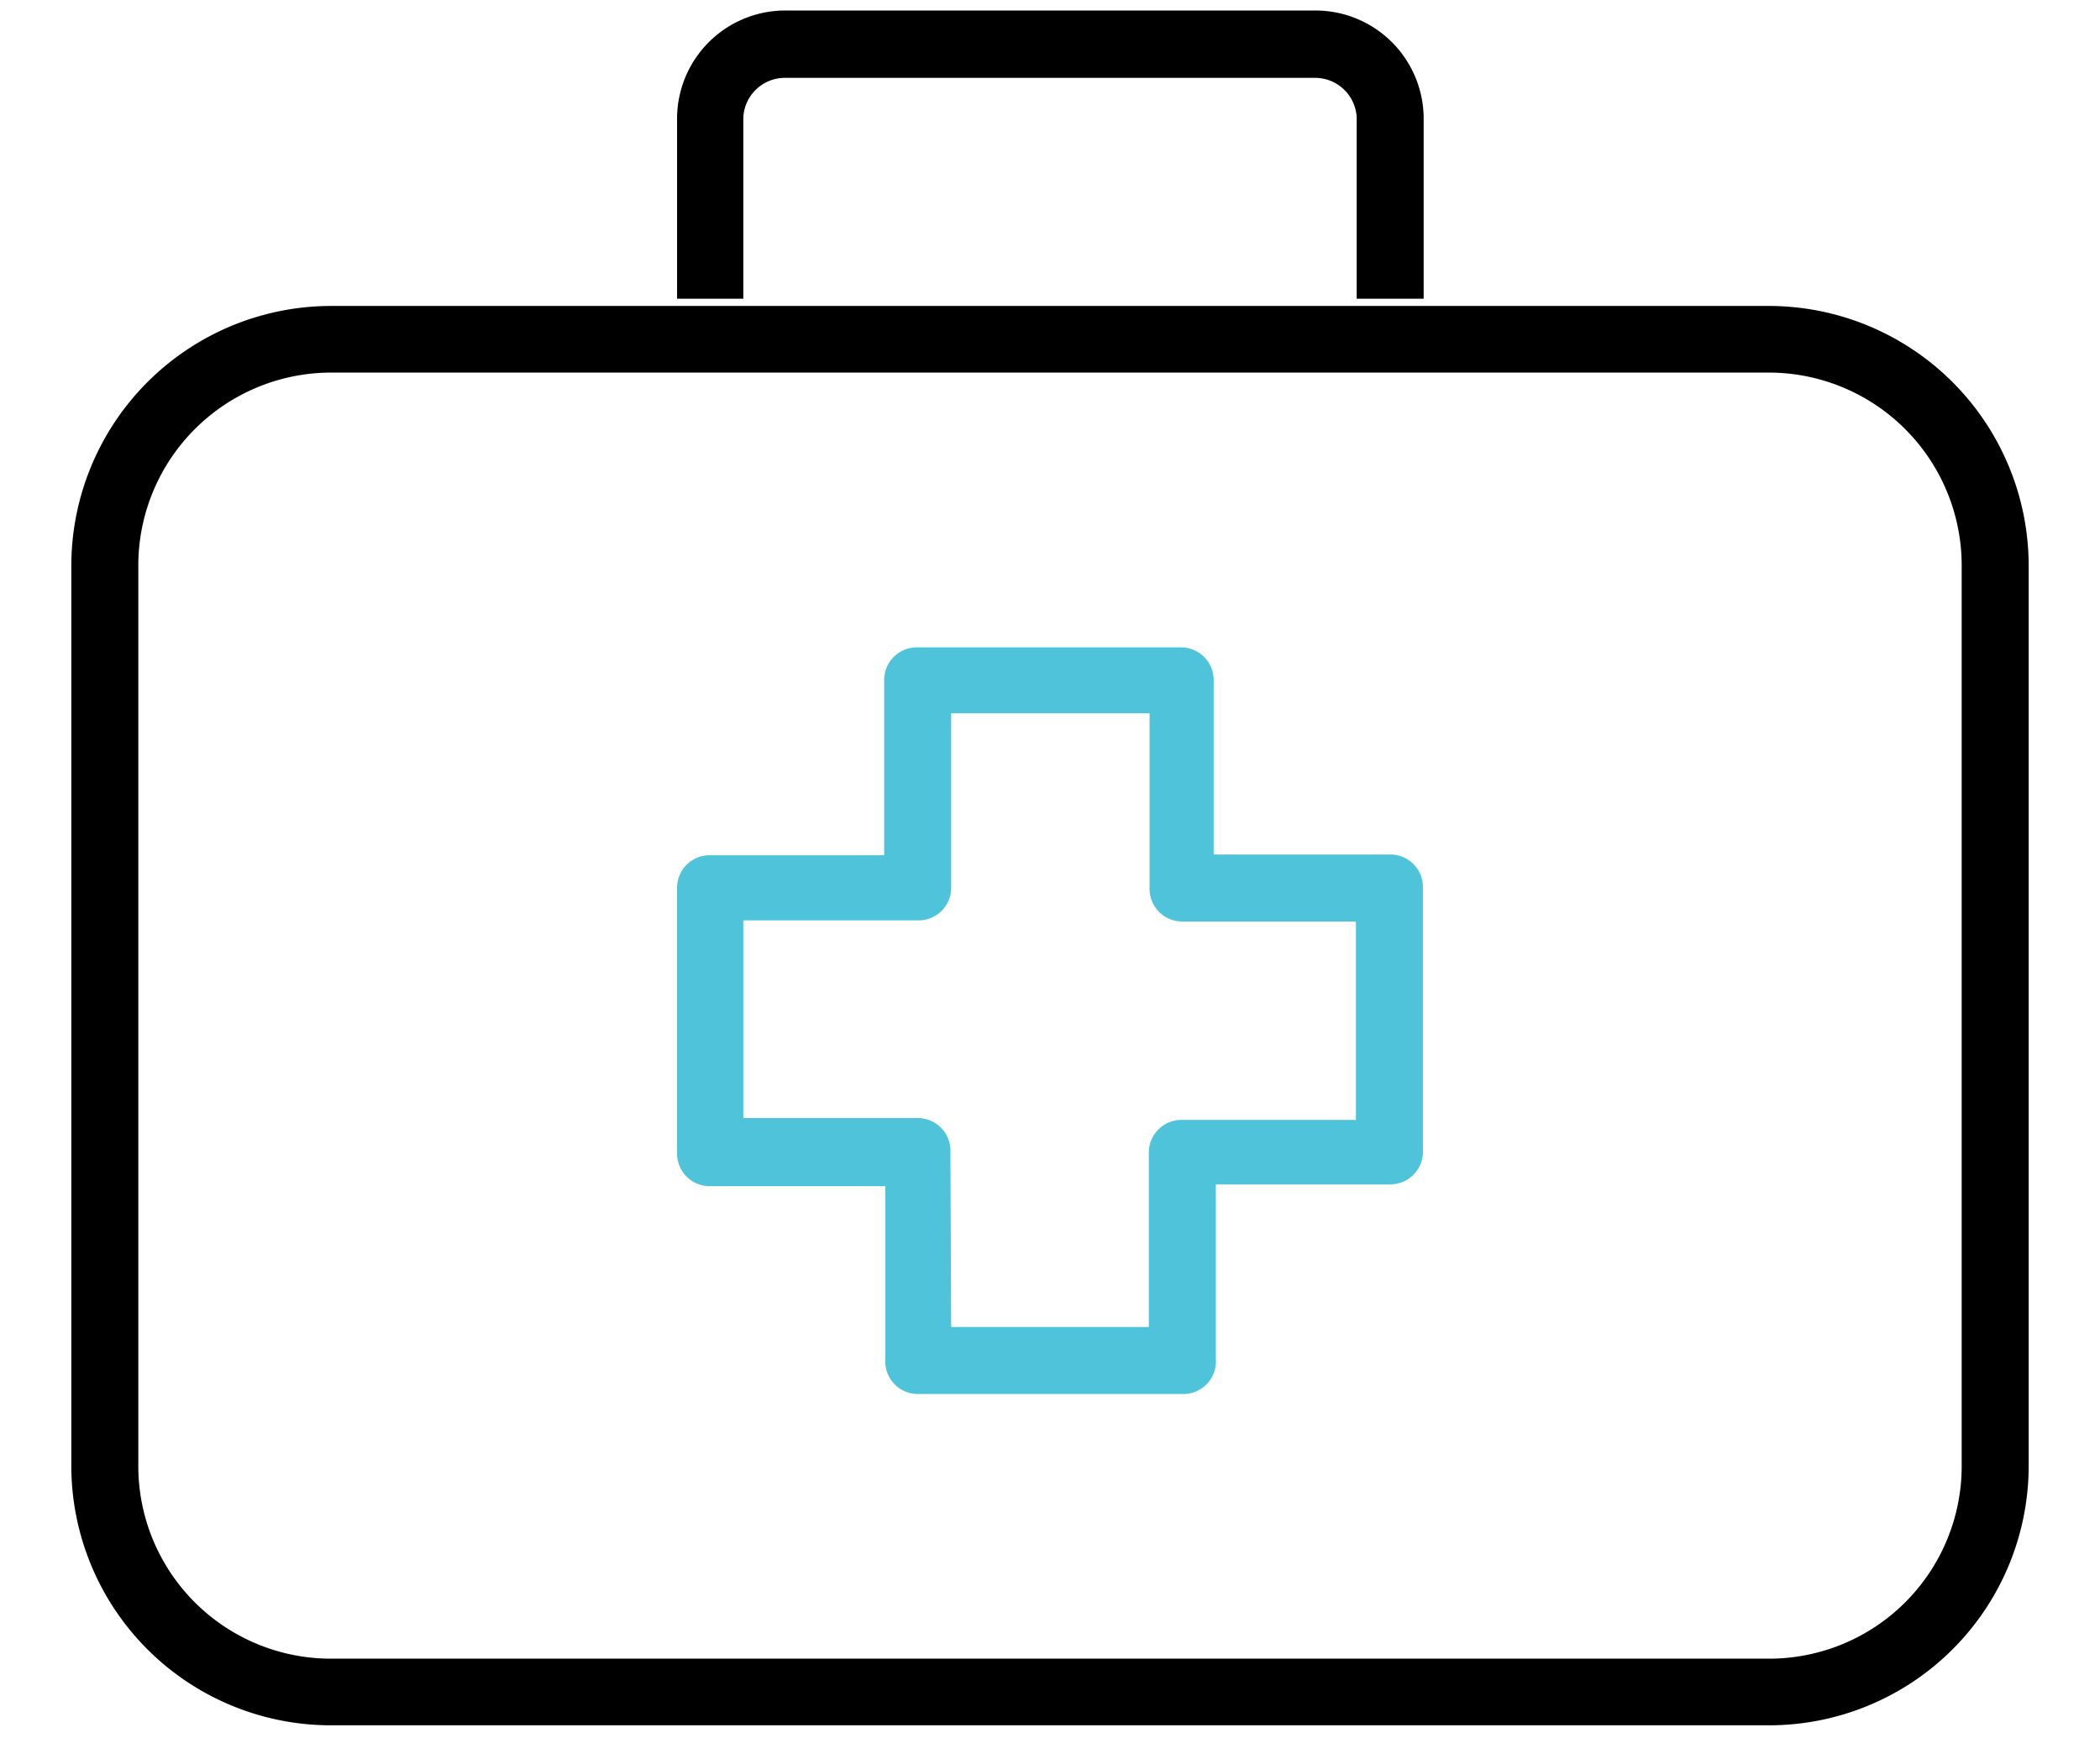
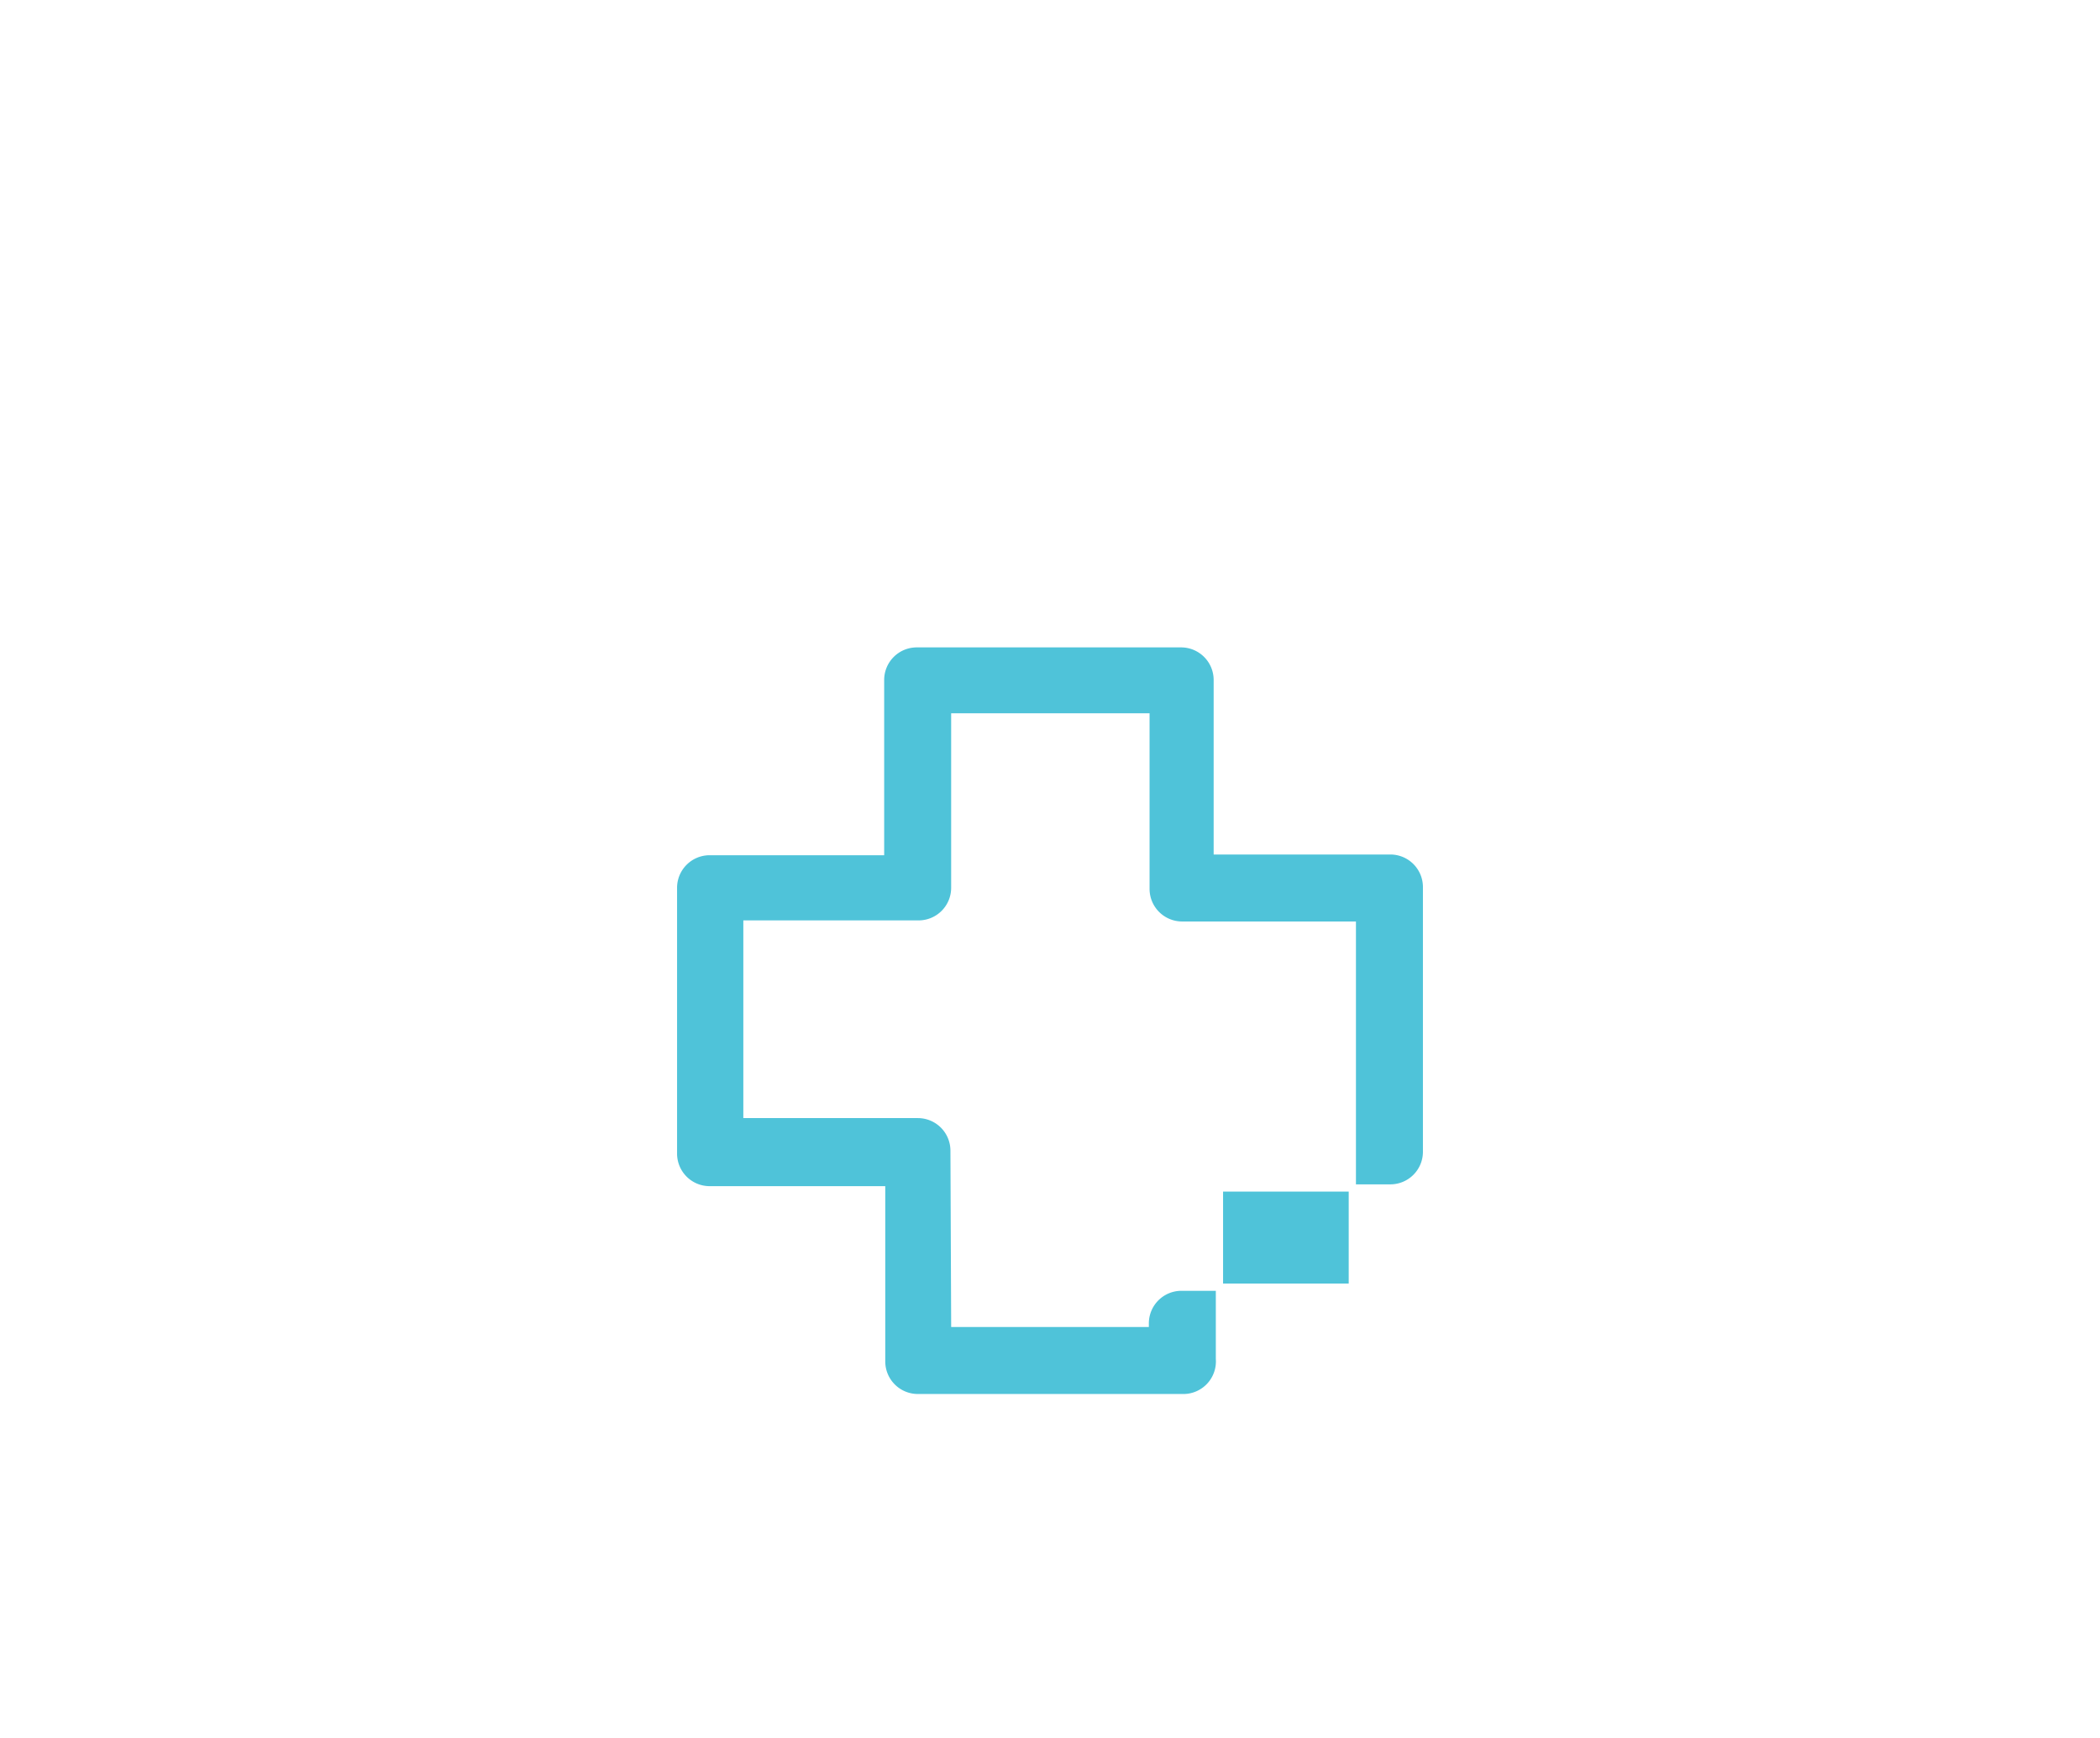
<svg xmlns="http://www.w3.org/2000/svg" id="Page-1" width="58" height="48" viewBox="0 0 58 48">
  <g id="Connecting-to-Medicaid-and-SNAP" transform="translate(-578 -1028)">
    <g id="Medicaid" transform="translate(578 1028)">
-       <rect id="Rectangle" width="58" height="48" fill="#fff" />
-       <path id="Shape" d="M38.4,10.41H19.6a1,1,0,0,1-1-1V3.25A3.09,3.09,0,0,1,21.69.19H36.31a3.09,3.09,0,0,1,3.11,3.06V9.4a1,1,0,0,1-1.02,1.01Zm-17.77-2H37.37V3.25a1.05,1.05,0,0,0-1.06-1H21.69a1.05,1.05,0,0,0-1.06,1Z" stroke="#fff" stroke-width="0.2" />
-       <path id="Shape-2" data-name="Shape" d="M32.65,38.6h-7.3a1,1,0,0,1-1-1V32.86H19.6a1,1,0,0,1-1-1V24.52a1,1,0,0,1,1-1h4.72V18.78a1,1,0,0,1,1-1h7.3a1,1,0,0,1,1,1V23.5H38.4a1,1,0,0,1,1,1v7.31a1,1,0,0,1-1,1H33.68v4.72a1,1,0,0,1-1.03,1.07Zm-6.28-2.05h5.26V31.83a1,1,0,0,1,1-1h4.72V25.55h-4.7a1,1,0,0,1-1-1V19.8H26.37v4.72a1,1,0,0,1-1,1H20.63v5.26h4.72a1,1,0,0,1,1,1Z" fill="#4fc3d9" stroke="#fff" stroke-width="0.2" />
-       <path id="Shape-3" data-name="Shape" d="M48.84,47.75H9.16a7.27,7.27,0,0,1-7.29-7.24V15.6A7.28,7.28,0,0,1,9.16,8.35H48.84a7.28,7.28,0,0,1,7.29,7.25V40.51A7.27,7.27,0,0,1,48.84,47.75ZM9.16,10.39A5.23,5.23,0,0,0,3.92,15.6V40.51a5.22,5.22,0,0,0,5.24,5.2H48.84a5.22,5.22,0,0,0,5.24-5.2V15.6a5.23,5.23,0,0,0-5.24-5.21Z" stroke="#fff" stroke-width="0.2" />
+       <path id="Shape-2" data-name="Shape" d="M32.65,38.6h-7.3a1,1,0,0,1-1-1V32.86H19.6a1,1,0,0,1-1-1V24.52a1,1,0,0,1,1-1h4.72V18.78a1,1,0,0,1,1-1h7.3a1,1,0,0,1,1,1V23.5H38.4a1,1,0,0,1,1,1v7.31a1,1,0,0,1-1,1H33.68v4.72a1,1,0,0,1-1.03,1.07Zm-6.28-2.05h5.26a1,1,0,0,1,1-1h4.72V25.55h-4.7a1,1,0,0,1-1-1V19.8H26.37v4.72a1,1,0,0,1-1,1H20.63v5.26h4.72a1,1,0,0,1,1,1Z" fill="#4fc3d9" stroke="#fff" stroke-width="0.2" />
    </g>
  </g>
</svg>